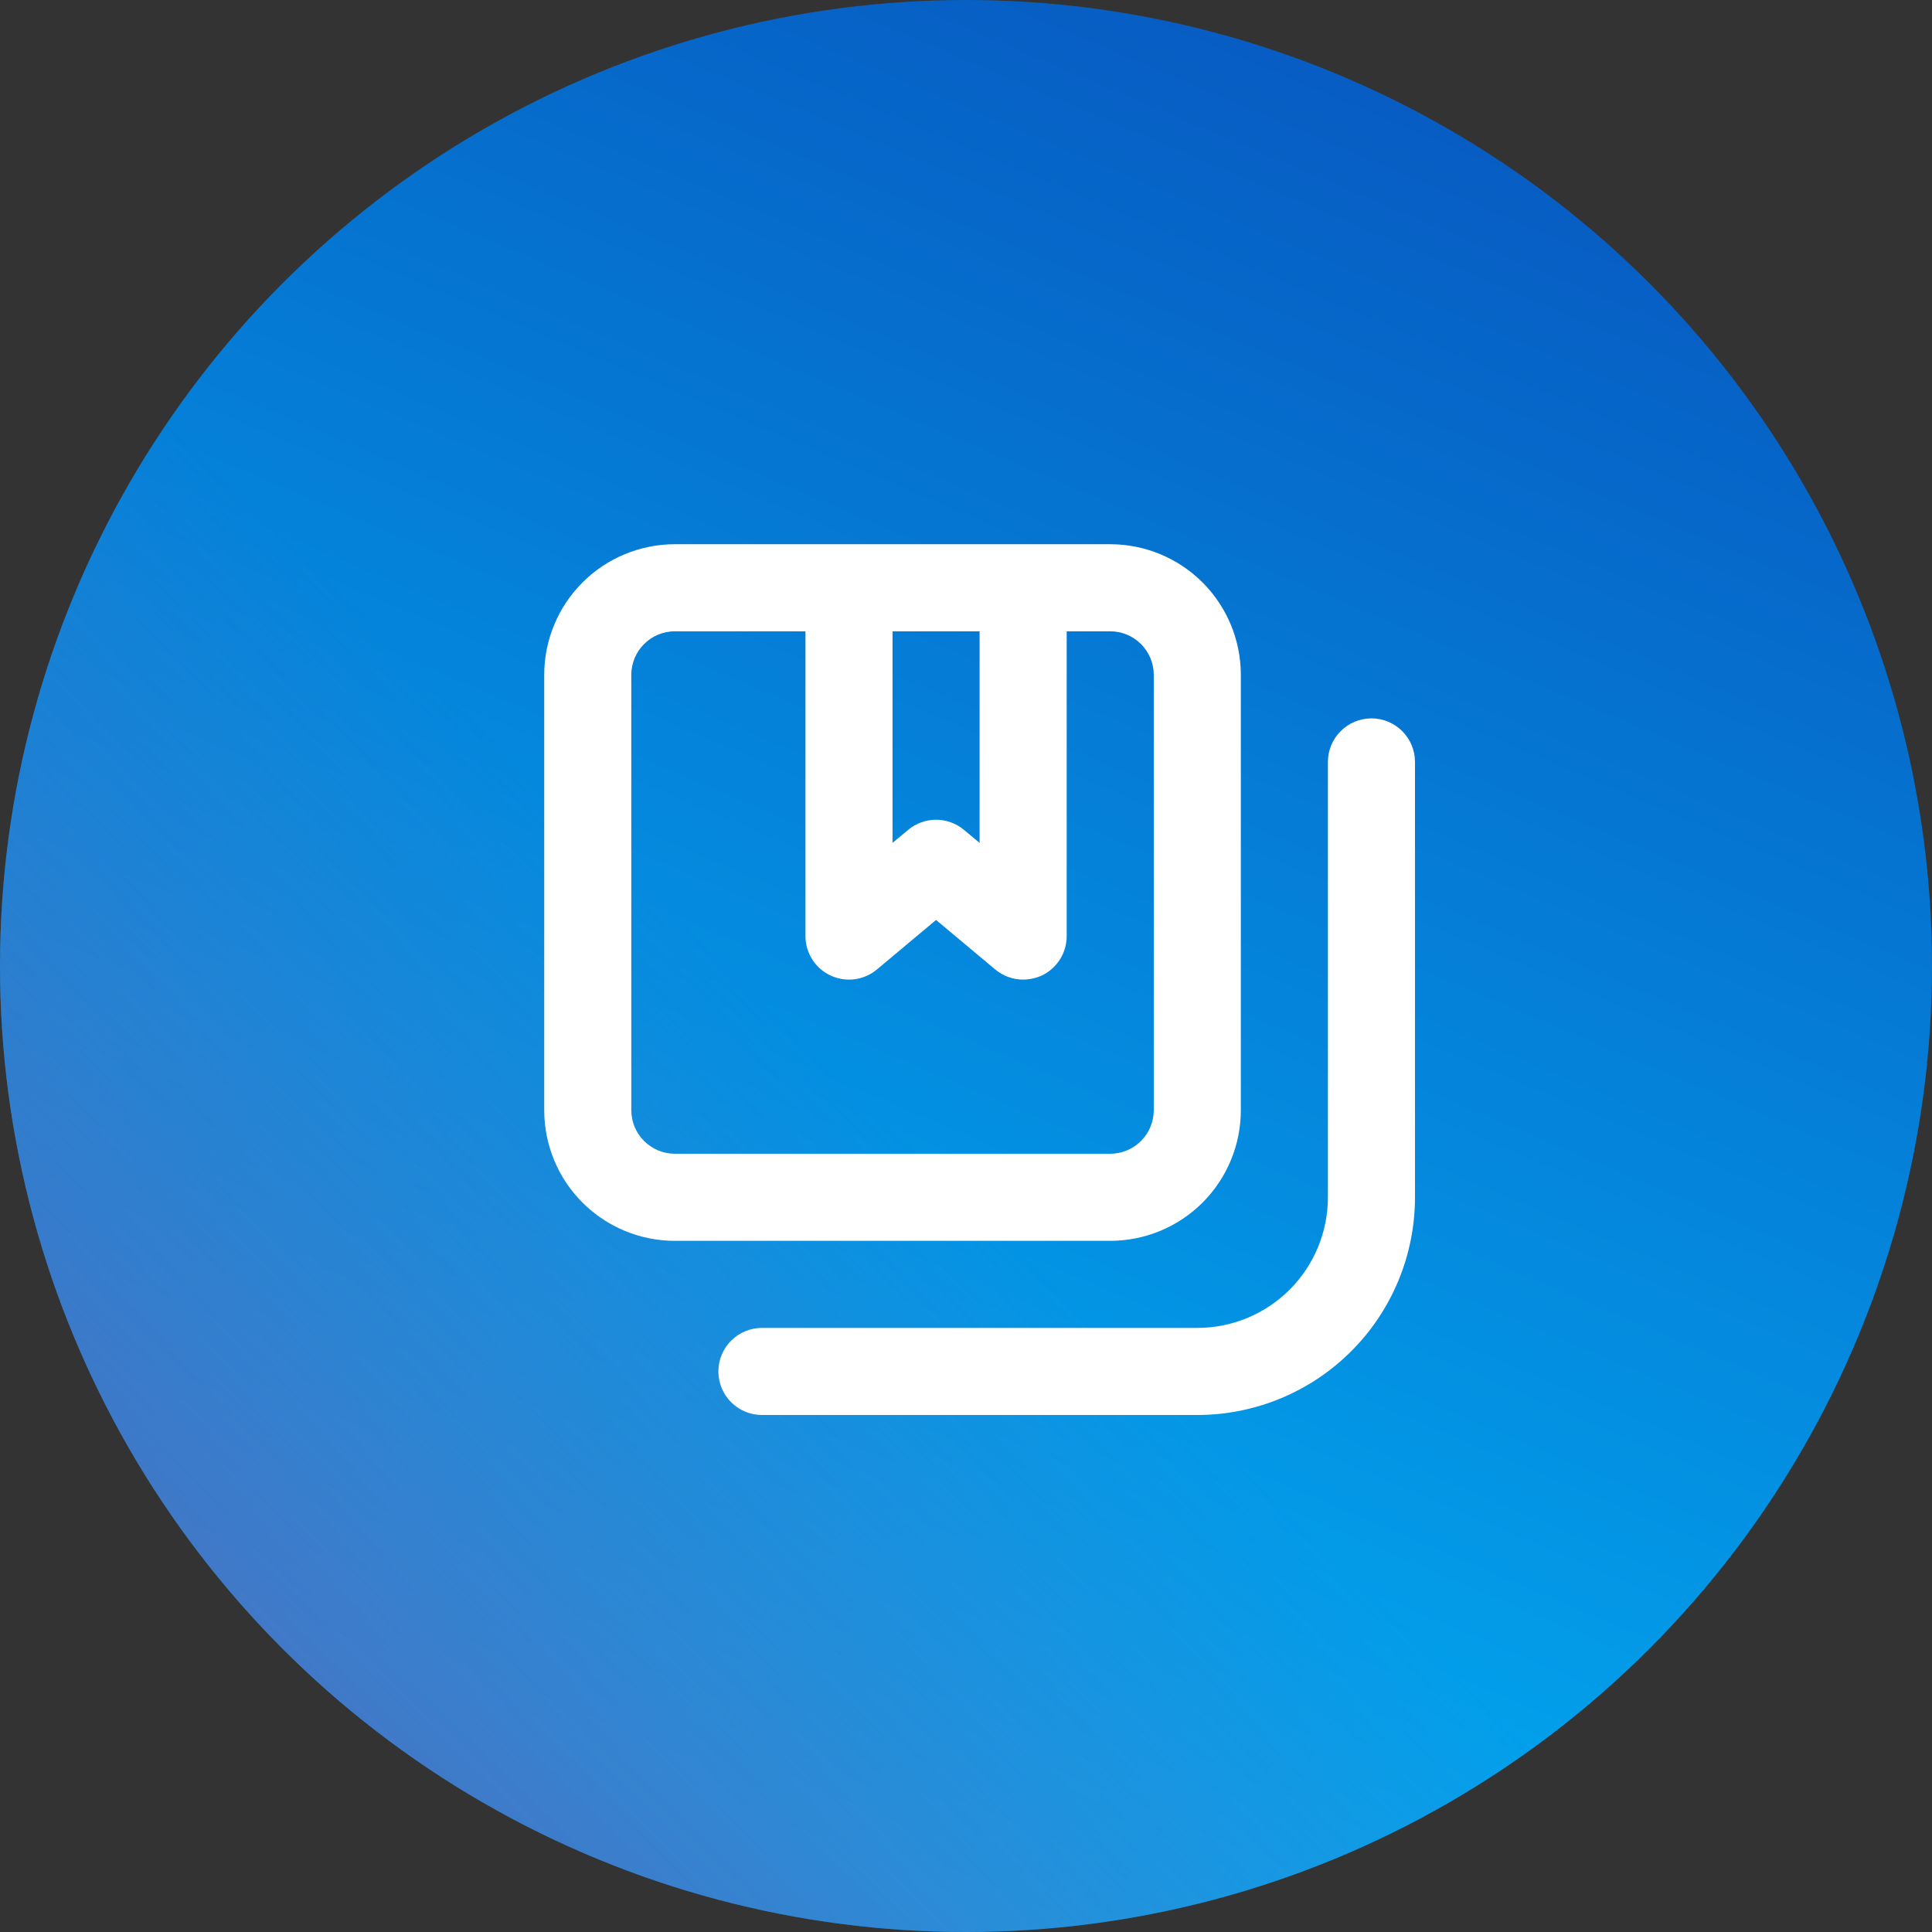
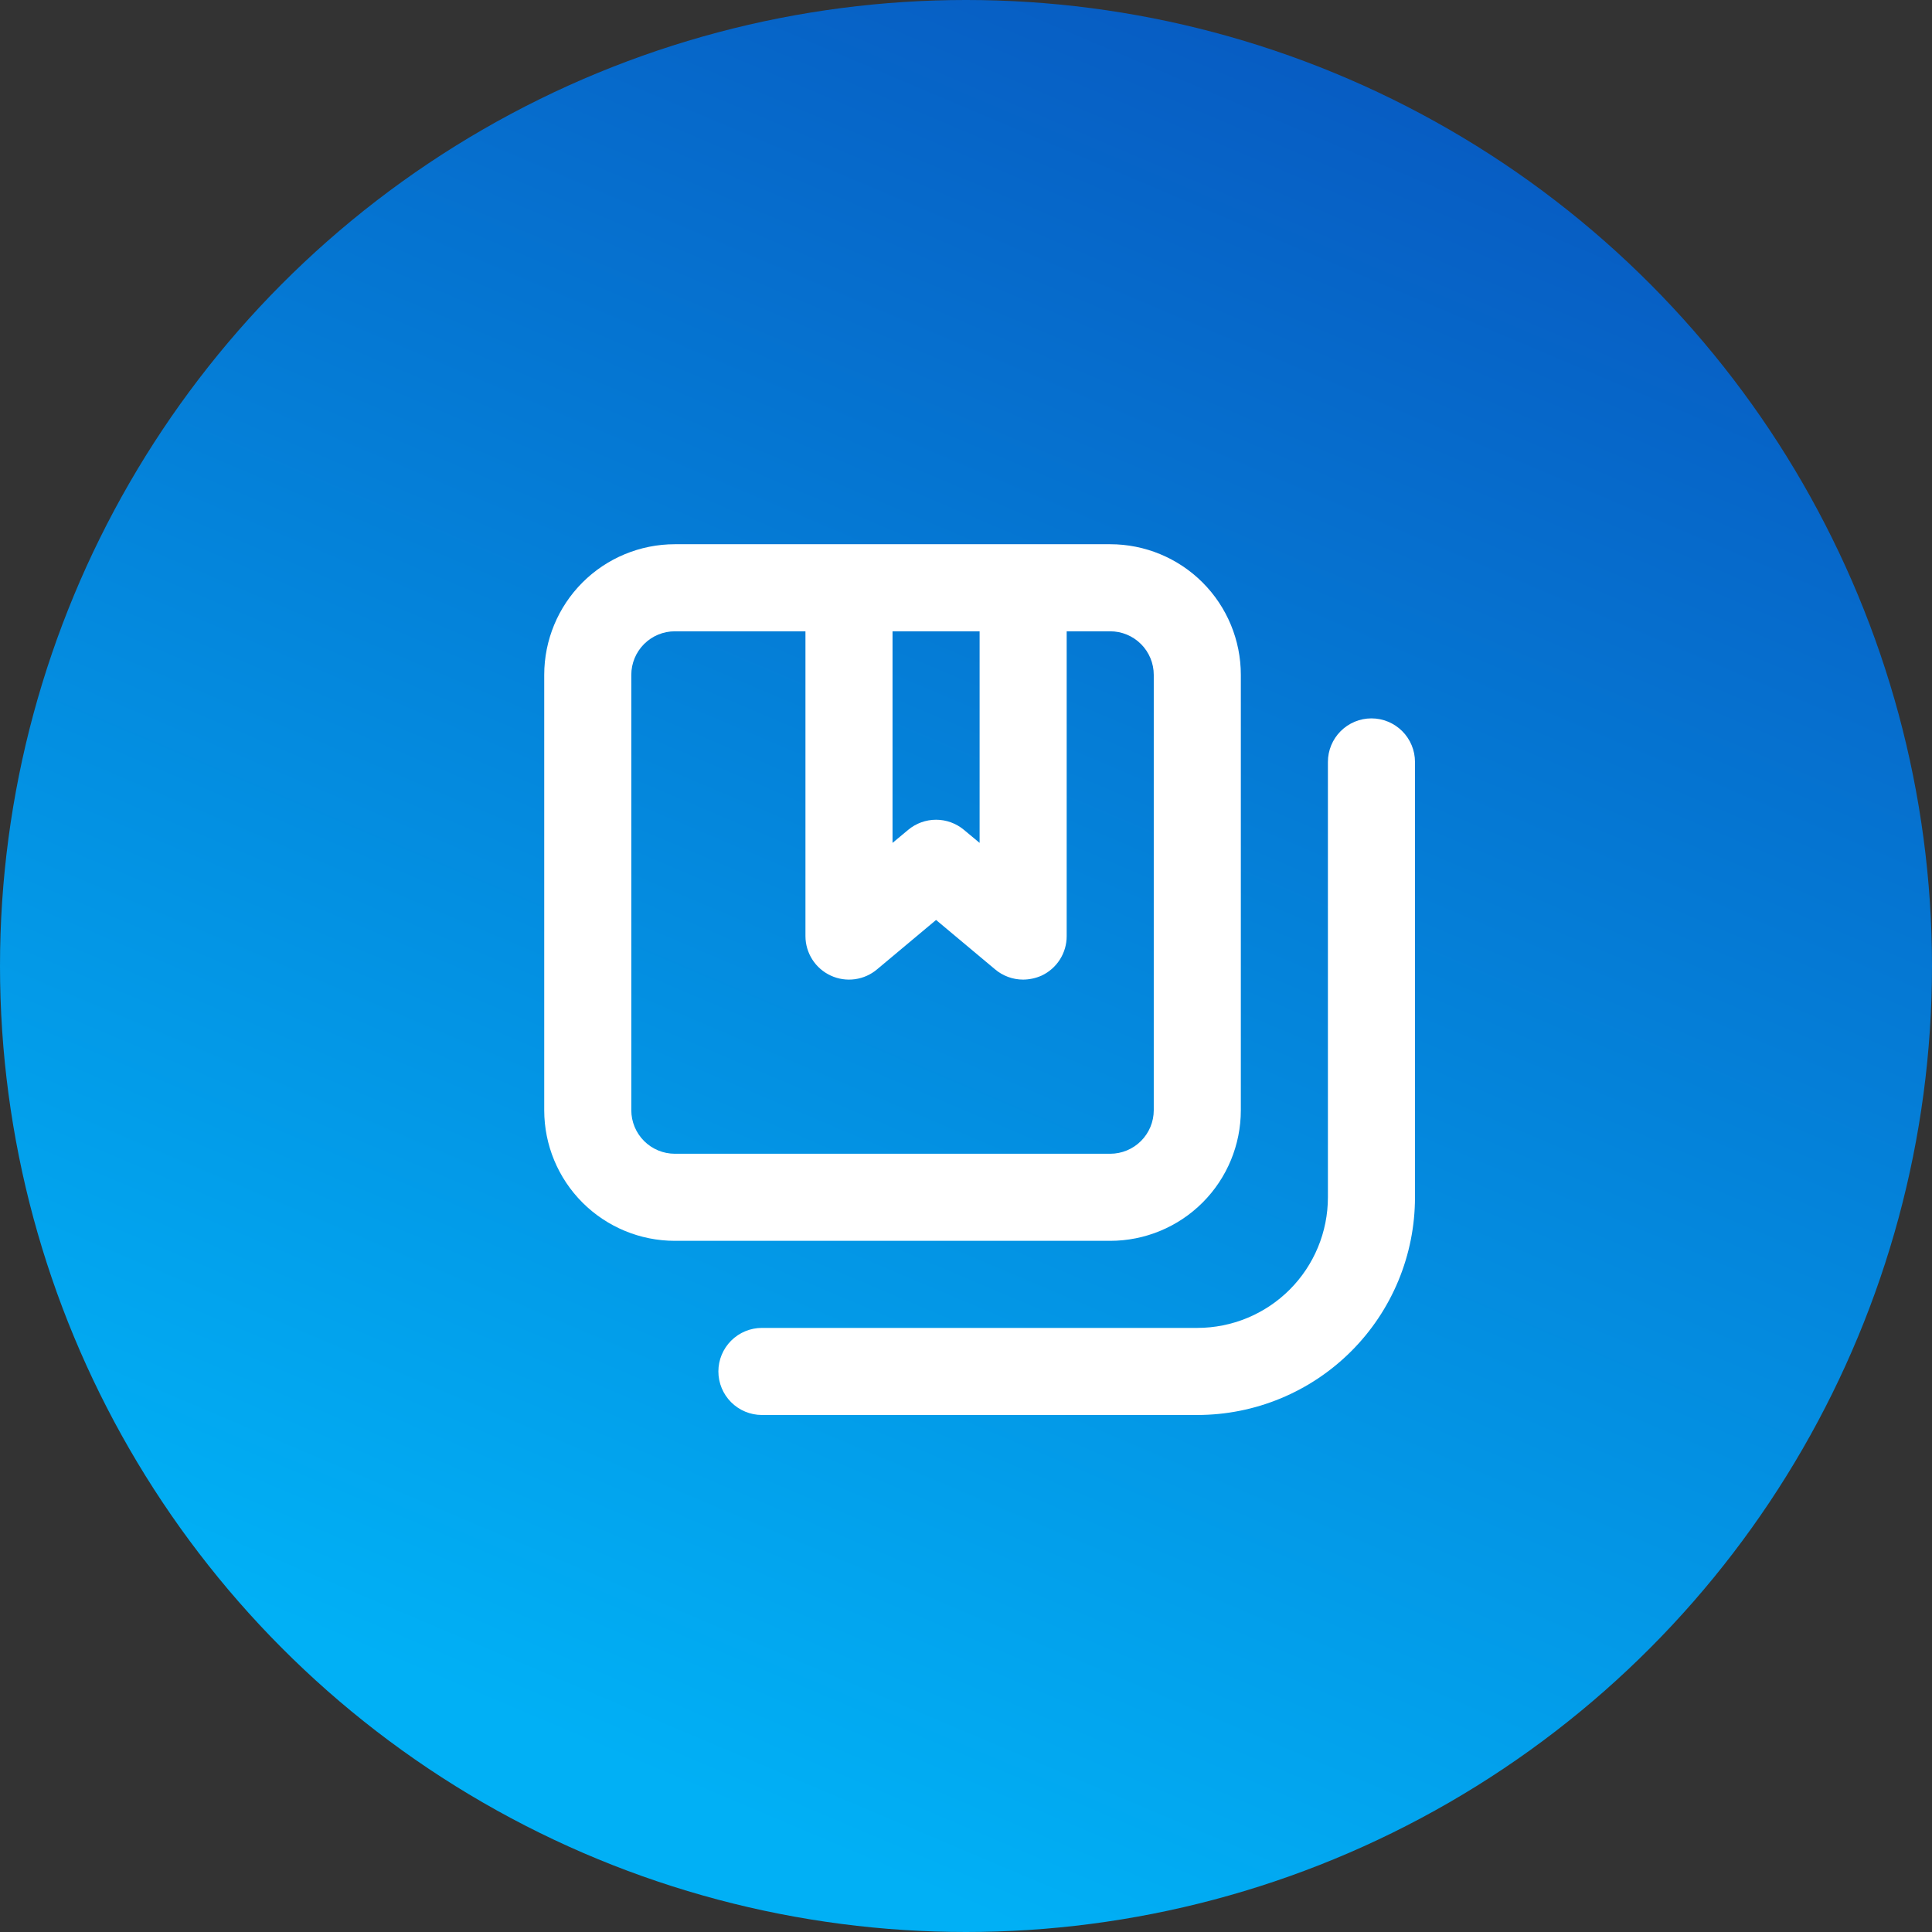
<svg xmlns="http://www.w3.org/2000/svg" width="71" height="71" viewBox="0 0 71 71" fill="none">
  <rect x="0" y="0" width="71" height="71" fill="#333333" stroke="none" />
  <circle cx="35.5" cy="35.5" r="35.5" fill="url(#paint0_linear_1033_4701)" />
-   <circle cx="35.5" cy="35.5" r="35.5" fill="url(#paint1_linear_1033_4701)" />
  <path d="M50.4 26.4C49.976 26.4 49.569 26.569 49.269 26.869C48.969 27.169 48.8 27.576 48.8 28V44C48.8 45.273 48.294 46.494 47.394 47.394C46.494 48.294 45.273 48.8 44 48.8H28C27.576 48.8 27.169 48.969 26.869 49.269C26.569 49.569 26.4 49.976 26.4 50.4C26.4 50.824 26.569 51.231 26.869 51.531C27.169 51.831 27.576 52 28 52H44C46.122 52 48.157 51.157 49.657 49.657C51.157 48.157 52 46.122 52 44V28C52 27.576 51.831 27.169 51.531 26.869C51.231 26.569 50.824 26.4 50.4 26.4ZM45.6 40.8V24.8C45.6 23.527 45.094 22.306 44.194 21.406C43.294 20.506 42.073 20 40.8 20H24.8C23.527 20 22.306 20.506 21.406 21.406C20.506 22.306 20 23.527 20 24.8V40.8C20 42.073 20.506 43.294 21.406 44.194C22.306 45.094 23.527 45.6 24.8 45.6H40.8C42.073 45.6 43.294 45.094 44.194 44.194C45.094 43.294 45.6 42.073 45.6 40.8ZM32.8 23.2H36V30.976L35.424 30.496C35.136 30.256 34.774 30.125 34.4 30.125C34.026 30.125 33.663 30.256 33.376 30.496L32.8 30.976V23.2ZM23.2 40.8V24.8C23.2 24.376 23.369 23.969 23.669 23.669C23.969 23.369 24.376 23.2 24.8 23.2H29.6V34.4C29.6 34.706 29.688 35.005 29.853 35.263C30.017 35.52 30.253 35.725 30.531 35.853C30.808 35.981 31.117 36.027 31.42 35.985C31.723 35.943 32.008 35.815 32.24 35.616L34.4 33.808L36.56 35.616C36.85 35.864 37.219 36 37.6 36C37.831 35.998 38.06 35.949 38.272 35.856C38.55 35.727 38.785 35.522 38.949 35.264C39.114 35.006 39.201 34.706 39.2 34.4V23.2H40.8C41.224 23.2 41.631 23.369 41.931 23.669C42.231 23.969 42.4 24.376 42.4 24.8V40.8C42.4 41.224 42.231 41.631 41.931 41.931C41.631 42.231 41.224 42.4 40.8 42.4H24.8C24.376 42.4 23.969 42.231 23.669 41.931C23.369 41.631 23.2 41.224 23.2 40.8Z" fill="white" />
  <defs>
    <linearGradient id="paint0_linear_1033_4701" x1="57" y1="6.5" x2="30.846" y2="68.247" gradientUnits="userSpaceOnUse">
      <stop stop-color="#075DC3" />
      <stop offset="1" stop-color="#01B0F5" />
    </linearGradient>
    <linearGradient id="paint1_linear_1033_4701" x1="5.5" y1="89.5" x2="44.501" y2="49.374" gradientUnits="userSpaceOnUse">
      <stop stop-color="#764BA2" />
      <stop offset="0.957" stop-color="#764BA2" stop-opacity="0" />
    </linearGradient>
  </defs>
</svg>